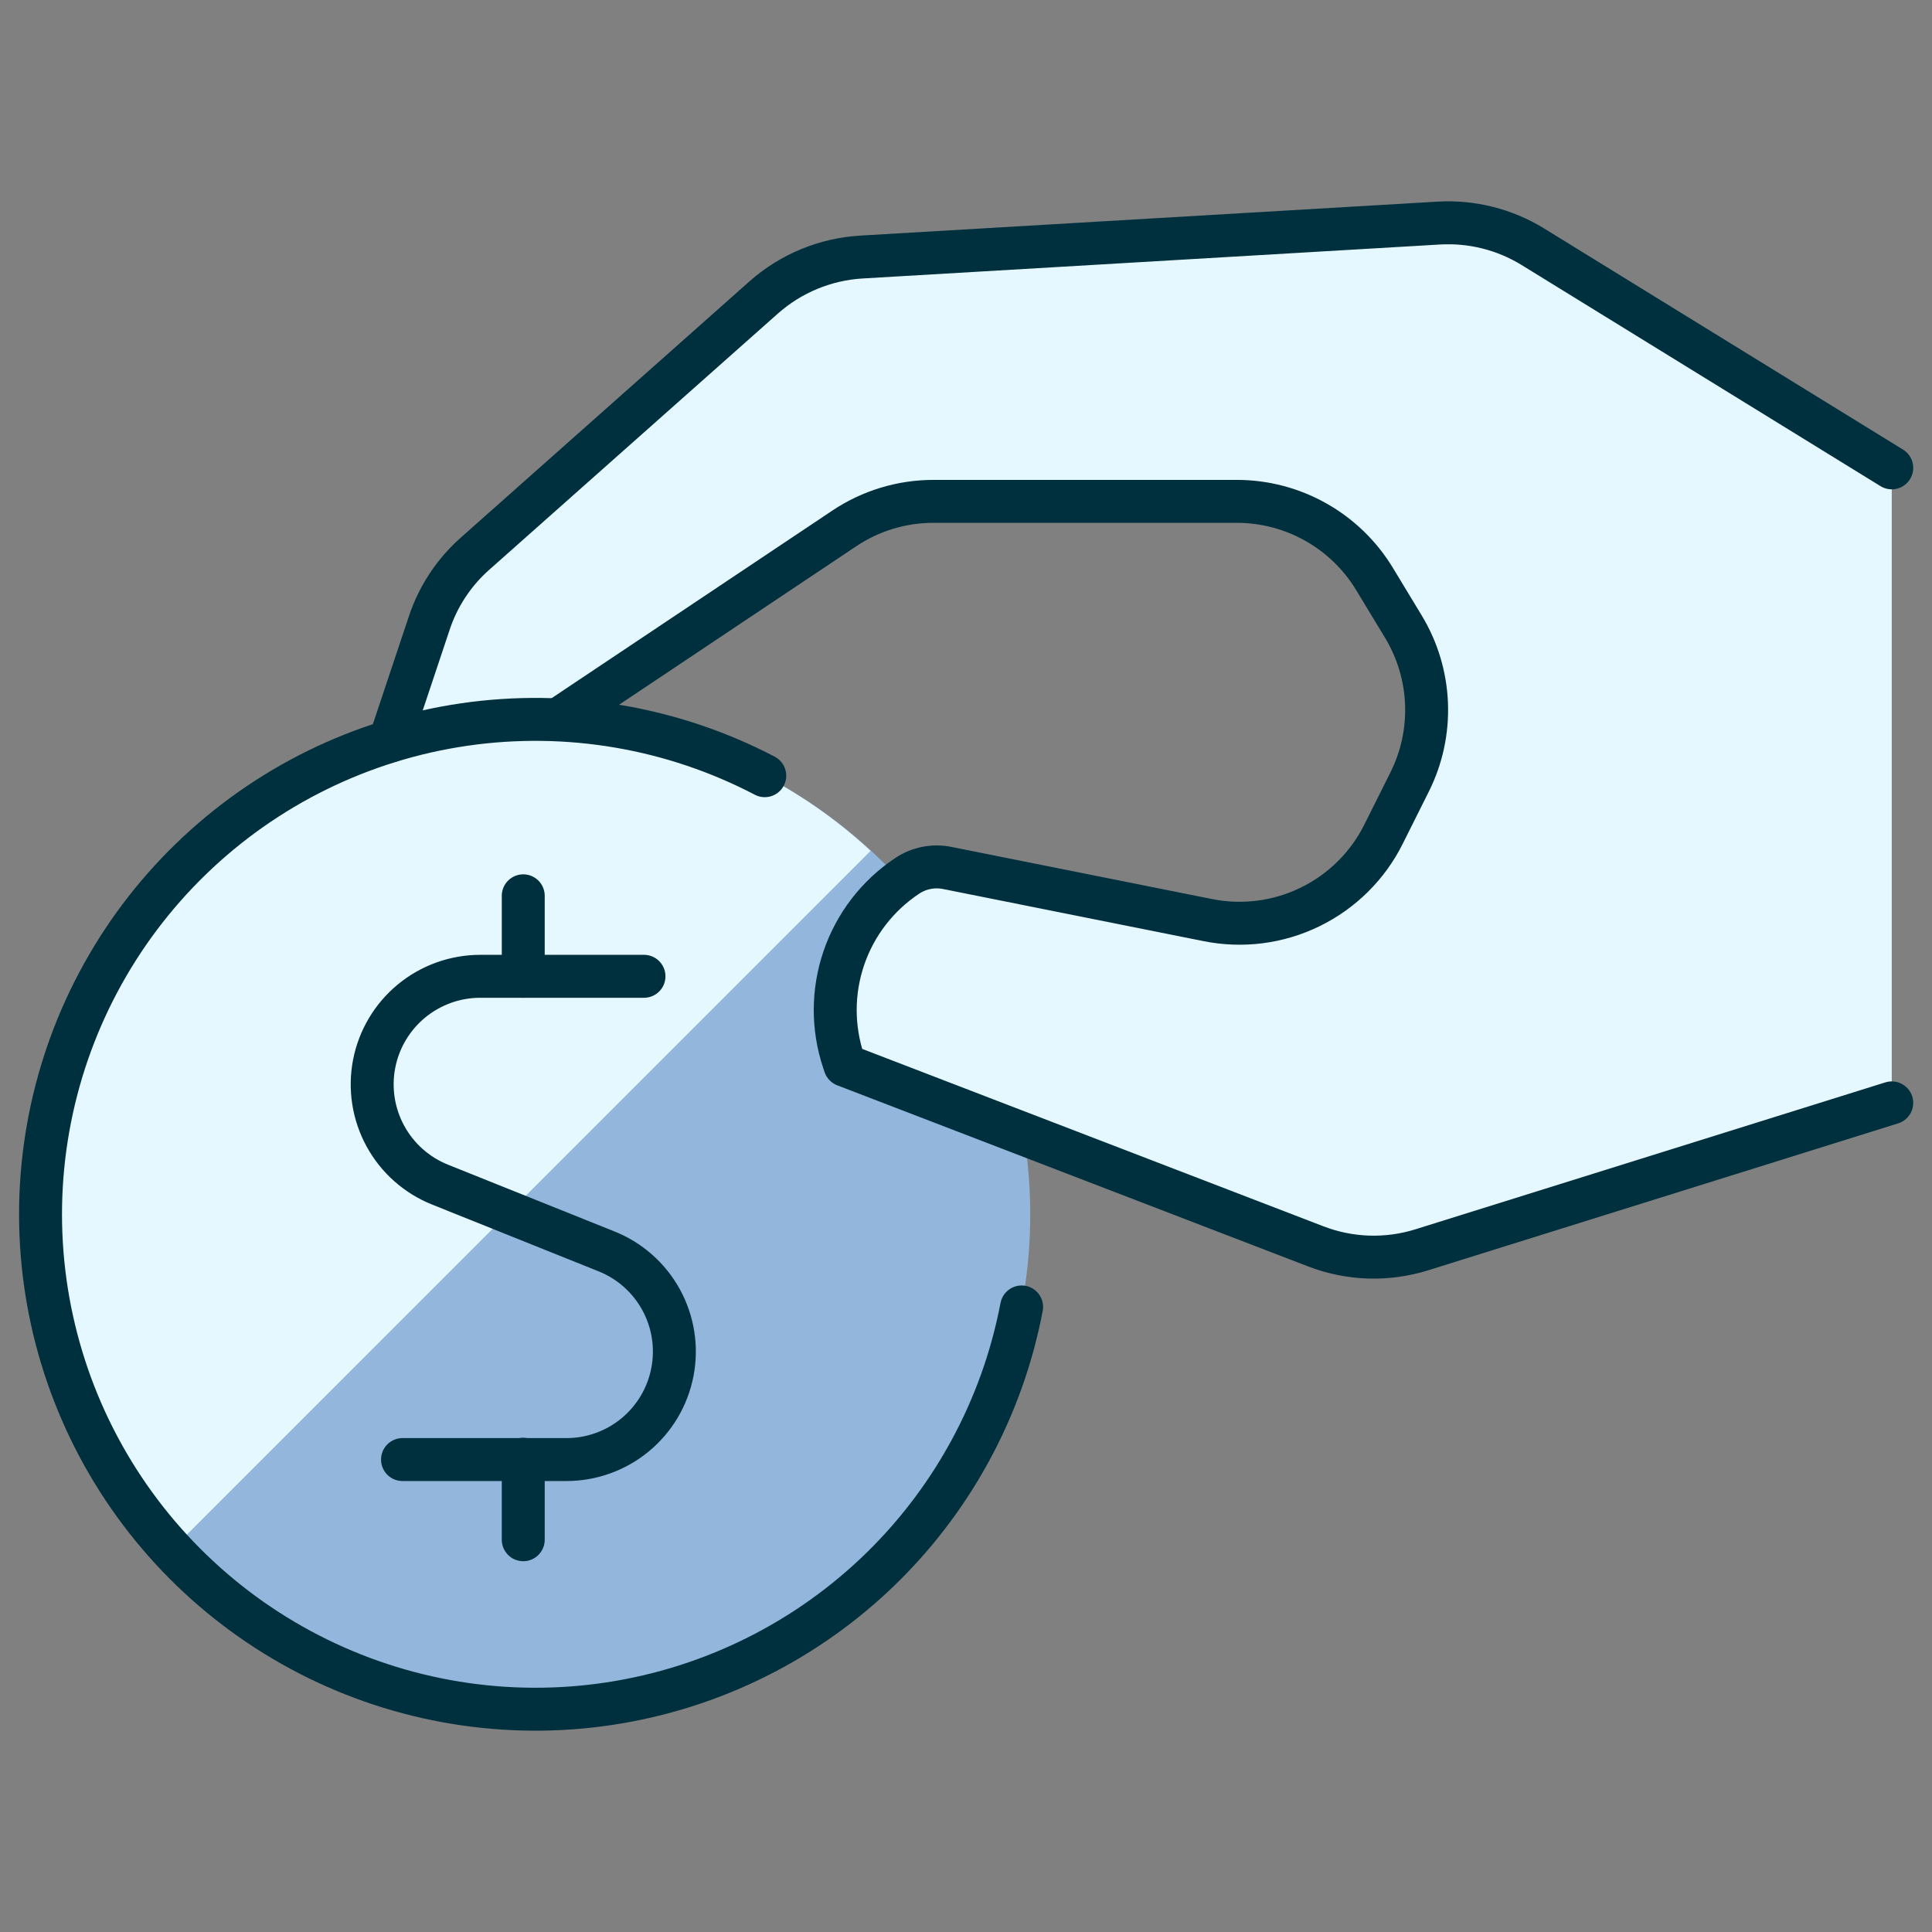
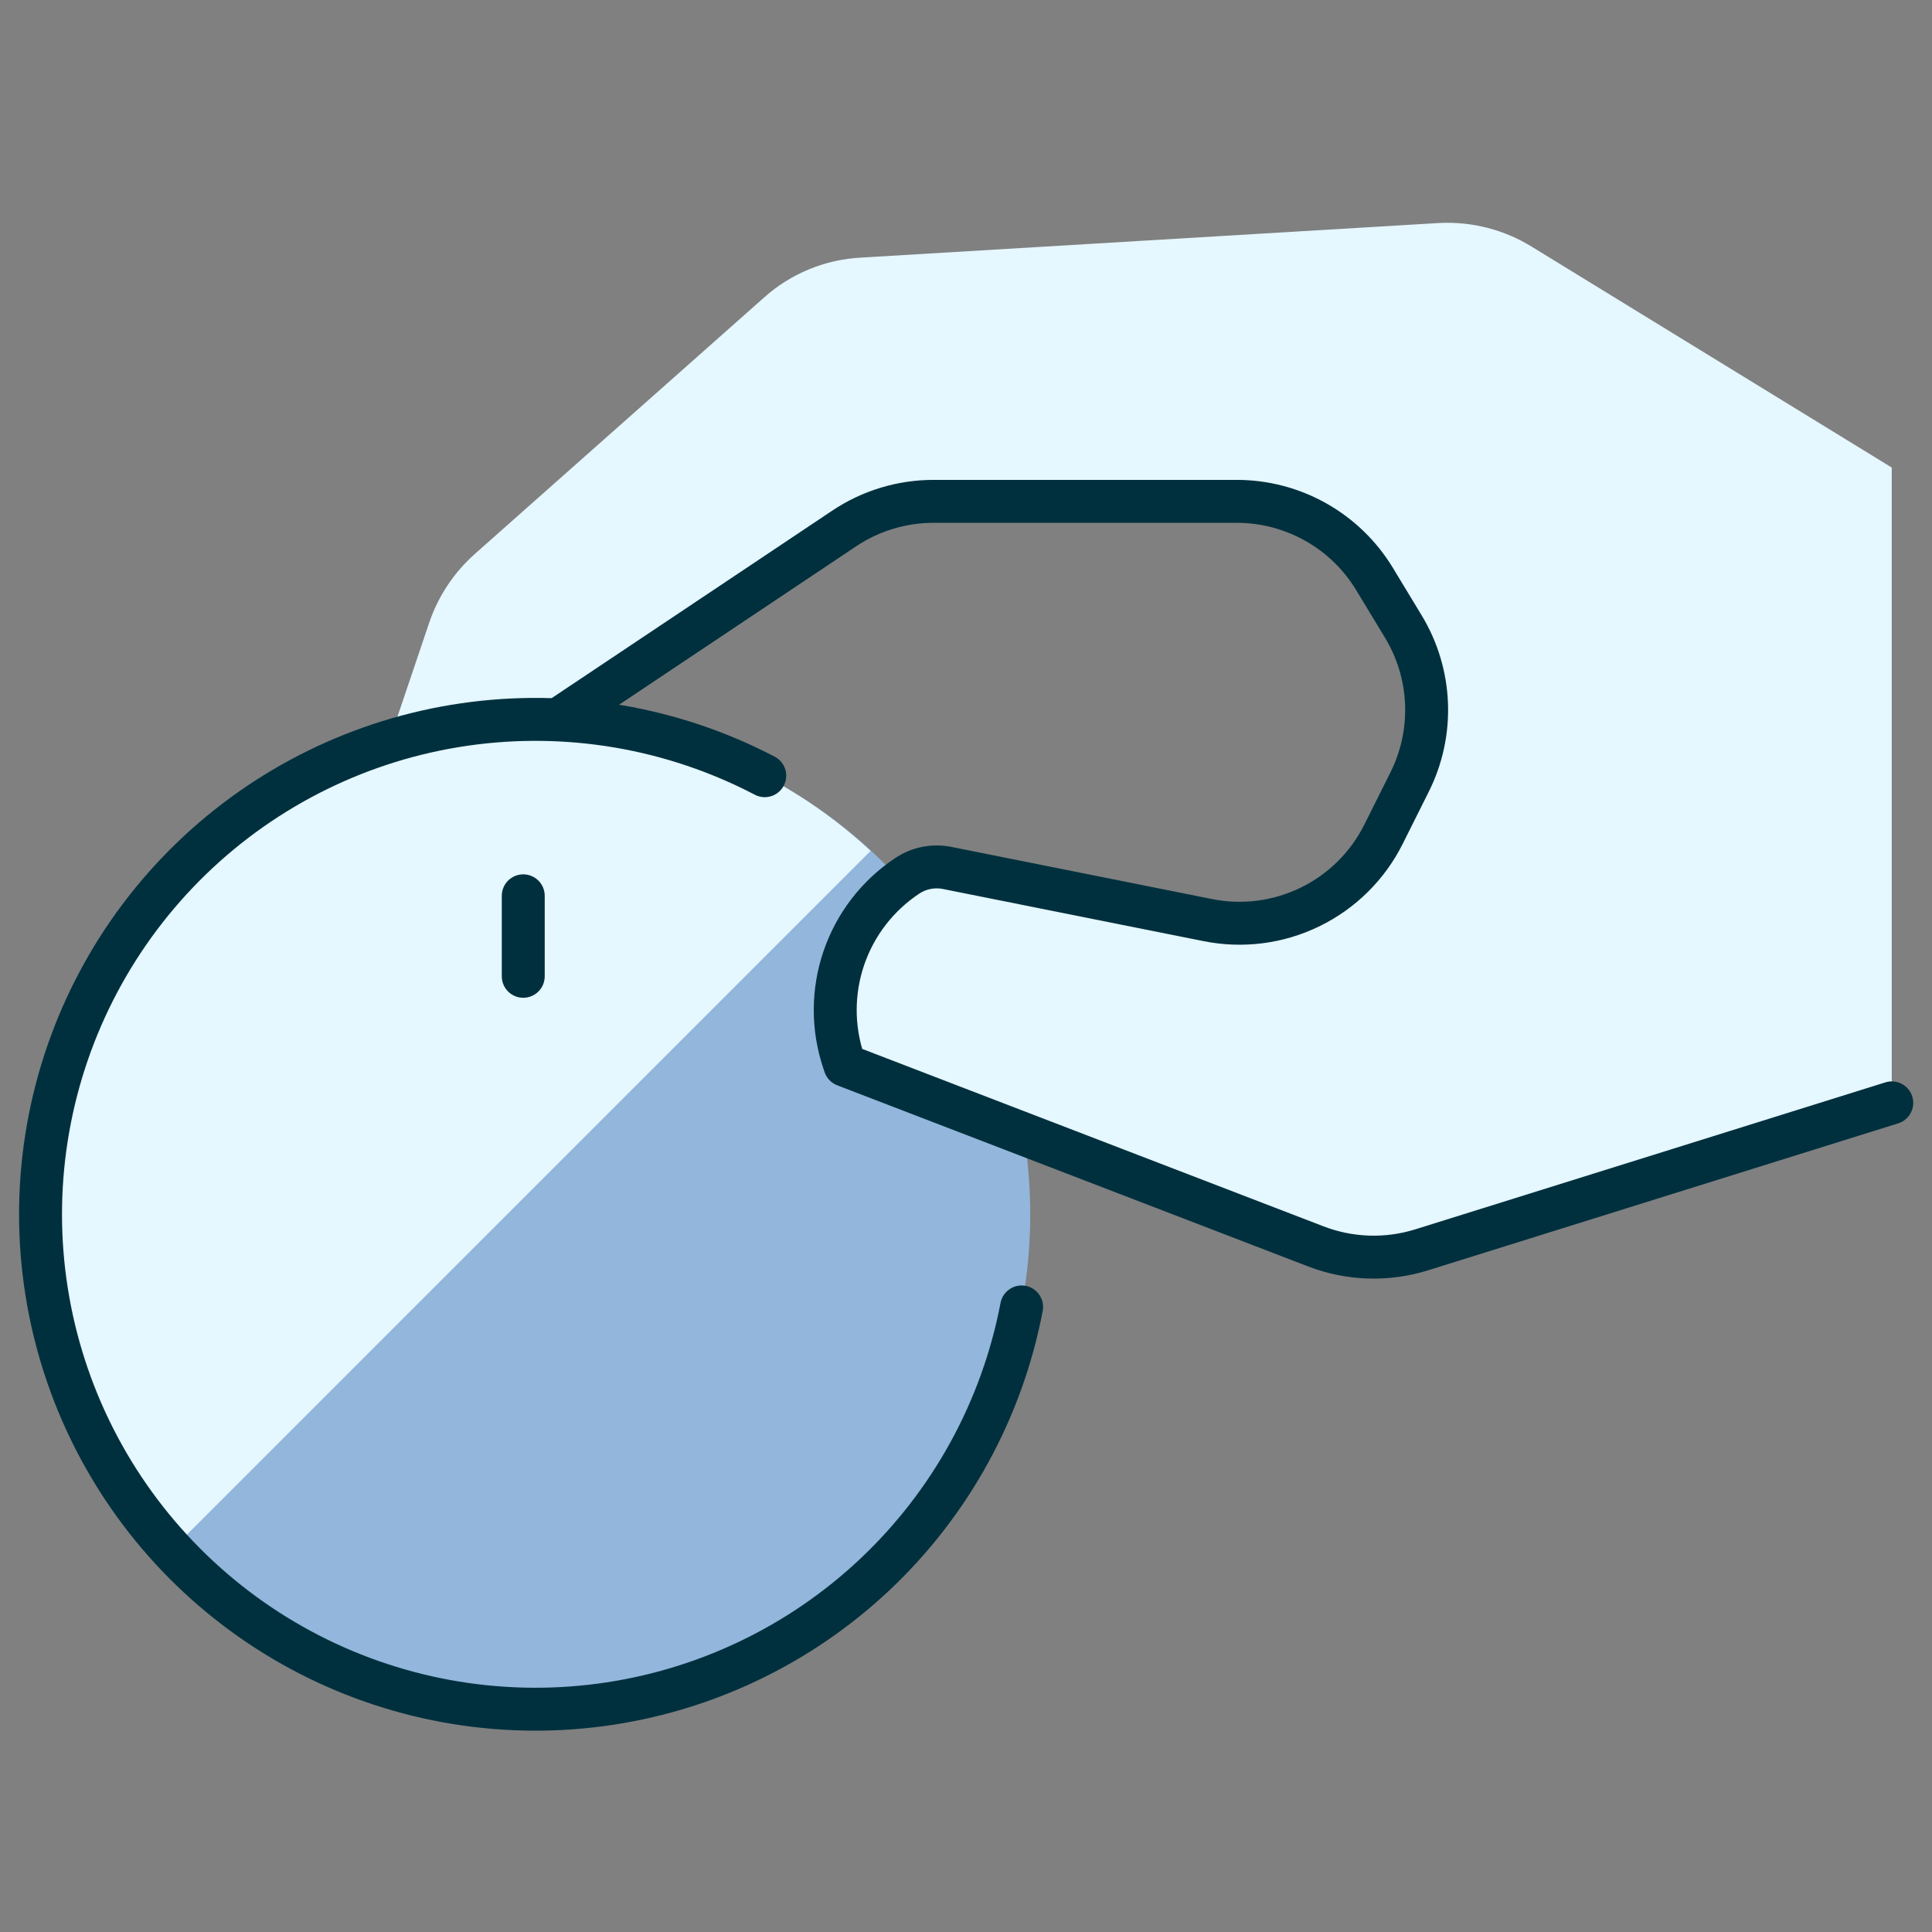
<svg xmlns="http://www.w3.org/2000/svg" width="90" height="90" viewBox="0 0 90 90" fill="none">
  <rect x="0" y="0" width="90" height="90" fill="#808080" stroke="none" />
  <path d="M24.945 79.631C29.505 79.629 33.962 78.275 37.753 75.74C41.543 73.204 44.497 69.603 46.24 65.389C47.984 61.175 48.439 56.539 47.548 52.067C46.657 47.595 44.46 43.487 41.235 40.264C38.01 37.04 33.901 34.845 29.428 33.956C24.956 33.067 20.32 33.524 16.107 35.27C11.894 37.016 8.294 39.971 5.76 43.763C3.227 47.555 1.875 52.012 1.875 56.572C1.875 59.602 2.472 62.601 3.631 65.399C4.791 68.198 6.49 70.74 8.633 72.881C10.775 75.023 13.318 76.721 16.117 77.879C18.916 79.037 21.916 79.633 24.945 79.631Z" fill="#93B6DC" />
  <path d="M24.945 33.514C20.464 33.509 16.079 34.811 12.327 37.261C8.576 39.711 5.62 43.202 3.822 47.307C2.025 51.411 1.464 55.951 2.207 60.369C2.951 64.788 4.968 68.894 8.01 72.184L40.556 39.637C36.312 35.699 30.735 33.511 24.945 33.514Z" fill="#E5F7FF" />
-   <path d="M88.125 21.78V51.375L66.263 58.238C64.639 58.739 62.893 58.673 61.312 58.05L39.375 49.65L39.3 49.425C38.788 47.861 38.8 46.172 39.334 44.616C39.869 43.059 40.897 41.719 42.263 40.8C42.823 40.456 43.488 40.323 44.138 40.425L56.288 42.863C57.902 43.183 59.576 42.964 61.054 42.239C62.531 41.514 63.729 40.323 64.463 38.85L65.662 36.45C66.235 35.319 66.508 34.059 66.456 32.792C66.403 31.525 66.027 30.293 65.362 29.213L64.05 27C63.374 25.894 62.427 24.98 61.298 24.343C60.169 23.706 58.896 23.369 57.6 23.363H43.5C42.017 23.364 40.567 23.808 39.337 24.638L25.95 33.563C23.299 33.446 20.647 33.788 18.113 34.575L19.988 29.025C20.406 27.782 21.143 26.67 22.125 25.8L35.576 13.875C36.828 12.748 38.431 12.085 40.114 12L67.039 10.388C68.57 10.309 70.088 10.702 71.389 11.513L88.125 21.78Z" fill="#E5F7FF" />
+   <path d="M88.125 21.78V51.375L66.263 58.238C64.639 58.739 62.893 58.673 61.312 58.05L39.375 49.65L39.3 49.425C38.788 47.861 38.8 46.172 39.334 44.616C42.823 40.456 43.488 40.323 44.138 40.425L56.288 42.863C57.902 43.183 59.576 42.964 61.054 42.239C62.531 41.514 63.729 40.323 64.463 38.85L65.662 36.45C66.235 35.319 66.508 34.059 66.456 32.792C66.403 31.525 66.027 30.293 65.362 29.213L64.05 27C63.374 25.894 62.427 24.98 61.298 24.343C60.169 23.706 58.896 23.369 57.6 23.363H43.5C42.017 23.364 40.567 23.808 39.337 24.638L25.95 33.563C23.299 33.446 20.647 33.788 18.113 34.575L19.988 29.025C20.406 27.782 21.143 26.67 22.125 25.8L35.576 13.875C36.828 12.748 38.431 12.085 40.114 12L67.039 10.388C68.57 10.309 70.088 10.702 71.389 11.513L88.125 21.78Z" fill="#E5F7FF" />
  <path d="M26.014 33.514L39.319 24.623C40.555 23.793 42.011 23.352 43.5 23.355H57.615C58.906 23.355 60.176 23.689 61.301 24.324C62.425 24.958 63.367 25.872 64.035 26.978L65.377 29.194C66.032 30.278 66.402 31.509 66.452 32.774C66.503 34.039 66.232 35.296 65.666 36.428L64.451 38.858C63.715 40.334 62.512 41.526 61.029 42.249C59.547 42.973 57.867 43.187 56.25 42.859L44.126 40.433C43.804 40.368 43.473 40.368 43.151 40.432C42.829 40.497 42.523 40.624 42.251 40.808C40.88 41.721 39.847 43.061 39.313 44.62C38.779 46.179 38.773 47.87 39.296 49.433L39.36 49.624L61.297 58.062C62.875 58.669 64.611 58.726 66.225 58.223L88.125 51.376" stroke="#00303E" stroke-width="2" stroke-linecap="round" stroke-linejoin="round" />
-   <path d="M88.125 21.795L71.4 11.49C70.09 10.686 68.565 10.303 67.031 10.391L40.125 11.974C38.444 12.075 36.846 12.735 35.584 13.849L22.125 25.796C21.142 26.667 20.407 27.782 19.995 29.029L18.161 34.523" stroke="#00303E" stroke-width="2" stroke-linecap="round" stroke-linejoin="round" />
  <path d="M47.591 60.882C46.684 65.644 44.298 70 40.773 73.329C37.248 76.657 32.764 78.79 27.957 79.424C23.15 80.058 18.266 79.16 13.999 76.858C9.732 74.556 6.299 70.968 4.188 66.603C2.077 62.239 1.396 57.319 2.242 52.545C3.088 47.771 5.417 43.385 8.899 40.011C12.38 36.637 16.837 34.446 21.635 33.75C26.433 33.055 31.328 33.889 35.625 36.135" stroke="#00303E" stroke-width="2" stroke-linecap="round" stroke-linejoin="round" />
  <path d="M24.375 45.48V41.73" stroke="#00303E" stroke-width="2" stroke-linecap="round" stroke-linejoin="round" />
-   <path d="M30 45.48H22.376C21.206 45.479 20.072 45.886 19.169 46.63C18.267 47.374 17.651 48.41 17.429 49.558C17.207 50.707 17.393 51.897 17.953 52.924C18.514 53.951 19.415 54.751 20.501 55.185L28.245 58.291C29.333 58.723 30.236 59.522 30.798 60.549C31.36 61.577 31.546 62.768 31.323 63.917C31.101 65.067 30.485 66.103 29.581 66.847C28.676 67.591 27.541 67.996 26.37 67.992H18.75" stroke="#00303E" stroke-width="2" stroke-linecap="round" stroke-linejoin="round" />
-   <path d="M24.375 71.727V67.977" stroke="#00303E" stroke-width="2" stroke-linecap="round" stroke-linejoin="round" />
</svg>